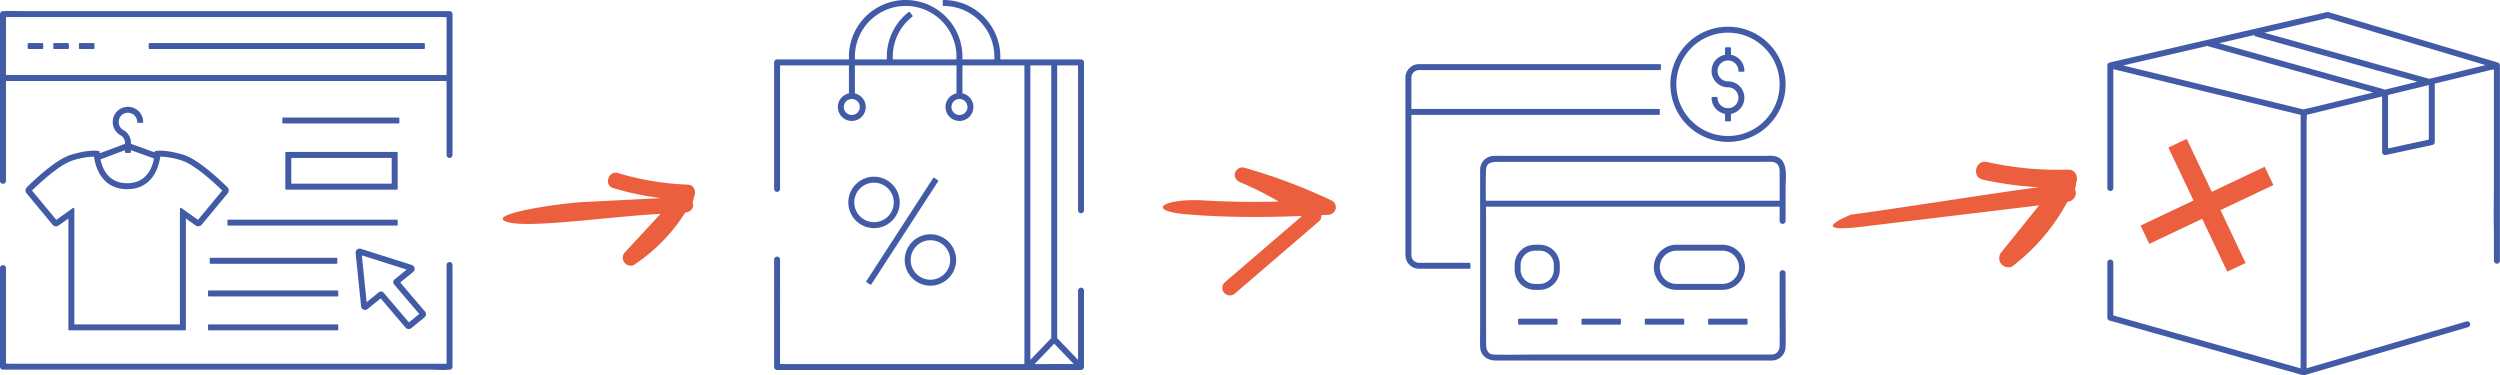
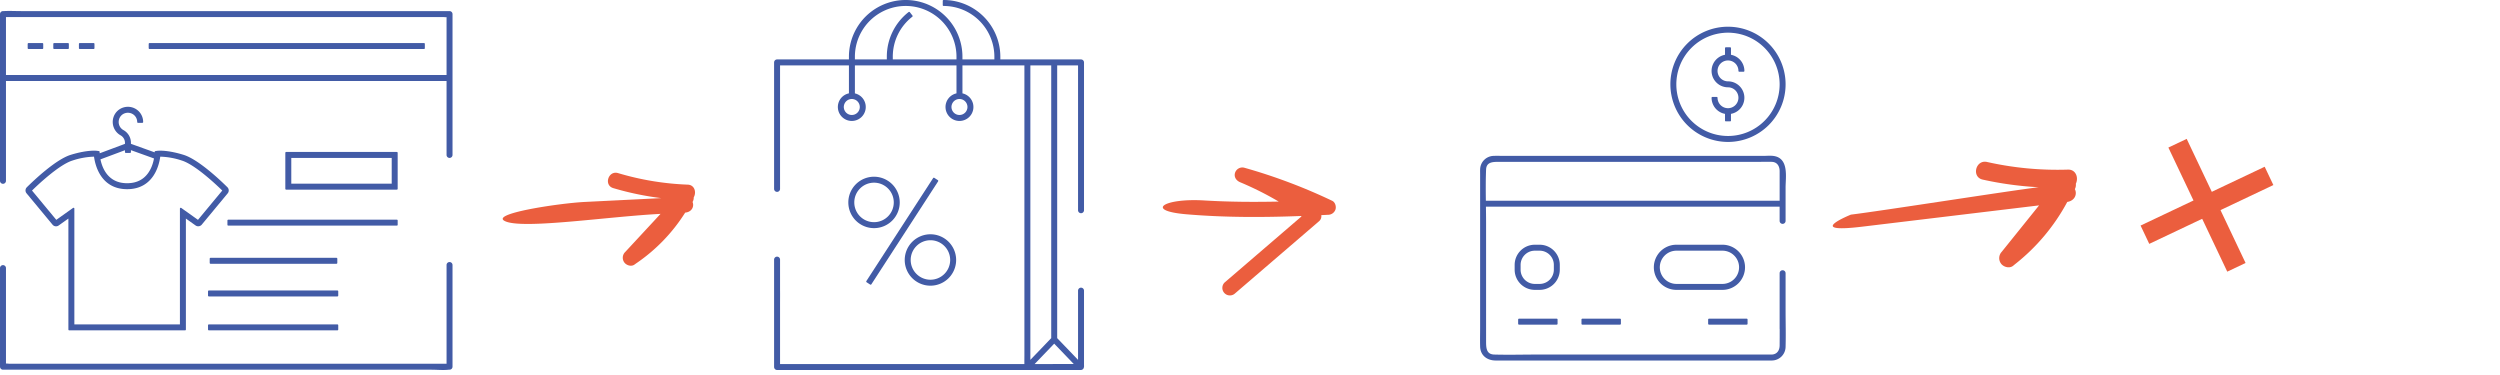
<svg xmlns="http://www.w3.org/2000/svg" width="1512.885" height="227.087" viewBox="0 0 1512.885 227.087">
  <g id="Raggruppa_83395" data-name="Raggruppa 83395" transform="translate(-248.685 -5301.286)">
    <g id="Raggruppa_83179" data-name="Raggruppa 83179" transform="translate(28.186 1175.987)">
-       <path id="Tracciato_98373" data-name="Tracciato 98373" d="M169.586,146.294a1.924,1.924,0,0,0,1.954-.285l8.281-6.738,15.354,18.021a1.953,1.953,0,0,0,1.33.72,1.838,1.838,0,0,0,.206.012,1.963,1.963,0,0,0,1.244-.444l8.007-6.515a1.989,1.989,0,0,0,.267-2.8l-15.334-18,8.212-6.683a1.949,1.949,0,0,0-.637-3.372l-30.828-9.78A1.962,1.962,0,0,0,165.1,112.5l3.31,32.212a1.927,1.927,0,0,0,1.181,1.584m26.933-23.97-8.073,6.568a1.578,1.578,0,0,0-.581,1.073,1.6,1.6,0,0,0,.368,1.193l15.583,18.292-7.029,5.716-15.6-18.306a1.583,1.583,0,0,0-1.078-.583,1.458,1.458,0,0,0-.168-.009,1.586,1.586,0,0,0-1.006.36l-8.07,6.566-3.081-29.985Z" transform="translate(271.104 4165.91)" fill="#425ba6" stroke="#425ba6" stroke-linecap="round" stroke-linejoin="round" stroke-width="1" />
      <path id="Tracciato_98374" data-name="Tracciato 98374" d="M199.451,65.466H132.462v21.8h66.988Zm-64.381,2.607h61.774V84.655H135.069Z" transform="translate(261.203 4152.293)" fill="#425ba6" stroke="#425ba6" stroke-linecap="round" stroke-linejoin="round" stroke-width="1" />
      <rect id="Rettangolo_5098" data-name="Rettangolo 5098" width="102.027" height="2.607" transform="translate(358.627 4258.732)" fill="#425ba6" stroke="#425ba6" stroke-linecap="round" stroke-linejoin="round" stroke-width="1" />
      <rect id="Rettangolo_5099" data-name="Rettangolo 5099" width="76.216" height="2.607" transform="translate(347.906 4281.814)" fill="#425ba6" stroke="#425ba6" stroke-linecap="round" stroke-linejoin="round" stroke-width="1" />
      <path id="Tracciato_98375" data-name="Tracciato 98375" d="M107.893,178.782V110.659l6.656,4.736a2.273,2.273,0,0,0,3.058-.4l15.69-18.93a2.249,2.249,0,0,0-.143-3.049c-3.9-3.866-17.337-16.7-26.327-19.472-10.193-3.149-15.543-2.438-15.766-2.408l-1.079.156-.034.966-15.314-5.5v-.725A8.244,8.244,0,0,0,70.485,58.6a6.094,6.094,0,0,1-3.041-7.043,5.987,5.987,0,0,1,4.239-4.239,6.2,6.2,0,0,1,5.377,1.06,6.07,6.07,0,0,1,2.367,4.827h2.607a8.659,8.659,0,0,0-3.377-6.888A8.768,8.768,0,0,0,71.031,44.8a8.63,8.63,0,0,0-6.112,6.111,8.765,8.765,0,0,0,4.347,10,5.727,5.727,0,0,1,2.761,5.123v.738L55.77,72.837c-.017-.235-.025-.4-.027-.455L55.7,71.289l-1.079-.154c-.222-.03-5.571-.74-15.765,2.408-9.009,2.78-22.448,15.625-26.352,19.5a2.209,2.209,0,0,0-.146,2.994l15.744,18.993a2.227,2.227,0,0,0,3,.391l6.69-4.759v68.123ZM72.027,69.549v1.861h2.607V69.526l15.026,5.4c-.837,5.058-4.11,15.819-16.818,15.819-12.257,0-15.735-10.012-16.716-15.26ZM29.884,113.086,14.595,94.643c3.222-3.175,16.616-16.011,25.034-18.61a45.691,45.691,0,0,1,13.613-2.372c.514,4.429,3.458,19.692,19.6,19.692s19.089-15.261,19.6-19.692a45.21,45.21,0,0,1,13.614,2.372c8.419,2.6,21.852,15.475,25.034,18.61L115.8,113.086l-10.515-7.481v70.569H40.4V105.606Z" transform="translate(224.596 4145.93)" fill="#425ba6" stroke="#425ba6" stroke-linecap="round" stroke-linejoin="round" stroke-width="1" />
      <rect id="Rettangolo_5100" data-name="Rettangolo 5100" width="8.409" height="2.607" transform="translate(237.748 4151.855)" fill="#425ba6" stroke="#425ba6" stroke-linecap="round" stroke-linejoin="round" stroke-width="1" />
      <rect id="Rettangolo_5101" data-name="Rettangolo 5101" width="8.409" height="2.607" transform="translate(253.254 4151.855)" fill="#425ba6" stroke="#425ba6" stroke-linecap="round" stroke-linejoin="round" stroke-width="1" />
      <rect id="Rettangolo_5102" data-name="Rettangolo 5102" width="8.409" height="2.607" transform="translate(268.758 4151.855)" fill="#425ba6" stroke="#425ba6" stroke-linecap="round" stroke-linejoin="round" stroke-width="1" />
      <rect id="Rettangolo_5103" data-name="Rettangolo 5103" width="166.111" height="2.607" transform="translate(310.984 4151.855)" fill="#425ba6" stroke="#425ba6" stroke-linecap="round" stroke-linejoin="round" stroke-width="1" />
-       <rect id="Rettangolo_5104" data-name="Rettangolo 5104" width="69.821" height="2.607" transform="translate(391.859 4196.908)" fill="#425ba6" stroke="#425ba6" stroke-linecap="round" stroke-linejoin="round" stroke-width="1" />
      <rect id="Rettangolo_5105" data-name="Rettangolo 5105" width="77.801" height="2.607" transform="translate(346.887 4301.582)" fill="#425ba6" stroke="#425ba6" stroke-linecap="round" stroke-linejoin="round" stroke-width="1" />
      <rect id="Rettangolo_5106" data-name="Rettangolo 5106" width="77.801" height="2.607" transform="translate(346.887 4322.105)" fill="#425ba6" stroke="#425ba6" stroke-linecap="round" stroke-linejoin="round" stroke-width="1" />
      <path id="Tracciato_98376" data-name="Tracciato 98376" d="M0,102.3a1.3,1.3,0,0,0,2.607,0V41.381H270.238V86.638a1.3,1.3,0,0,0,2.607,0V1.395a1.323,1.323,0,0,0-1.3-1.3H12.312c-3.495,0-7.06-.206-10.551,0-.151.009-.306,0-.458,0A1.322,1.322,0,0,0,0,1.395V102.3ZM28.177,2.7H267.426c.842,0,1.882.143,2.812.1V38.774H2.607V2.7Z" transform="translate(221 4132.424)" fill="#425ba6" stroke="#425ba6" stroke-linecap="round" stroke-linejoin="round" stroke-width="1" />
      <path id="Tracciato_98377" data-name="Tracciato 98377" d="M270.238,117.866v60.239H5.41c-.753,0-1.882-.185-2.8-.137V119.725a1.3,1.3,0,0,0-2.607,0v59.684a1.324,1.324,0,0,0,1.3,1.3H260.569c3.41,0,7.1.4,10.492,0a4.236,4.236,0,0,1,.481,0,1.323,1.323,0,0,0,1.3-1.3V117.866a1.3,1.3,0,0,0-2.607,0" transform="translate(221 4167.814)" fill="#425ba6" stroke="#425ba6" stroke-linecap="round" stroke-linejoin="round" stroke-width="1" />
    </g>
    <g id="Raggruppa_83180" data-name="Raggruppa 83180" transform="translate(28.186 1175.987)">
      <path id="Tracciato_98378" data-name="Tracciato 98378" d="M49.517,82.044A15.055,15.055,0,1,0,64.573,97.1,15.072,15.072,0,0,0,49.517,82.044m0,27.5A12.448,12.448,0,1,1,61.966,97.1a12.462,12.462,0,0,1-12.448,12.45" transform="translate(699.904 4150.699)" fill="#425ba6" stroke="#425ba6" stroke-linecap="round" stroke-linejoin="round" stroke-width="1" />
      <path id="Tracciato_98379" data-name="Tracciato 98379" d="M60.645,123.817A15.055,15.055,0,1,0,75.7,108.762a15.073,15.073,0,0,0-15.054,15.055M75.7,111.369a12.448,12.448,0,1,1-12.447,12.448A12.462,12.462,0,0,1,75.7,111.369" transform="translate(707.852 4158.809)" fill="#425ba6" stroke="#425ba6" stroke-linecap="round" stroke-linejoin="round" stroke-width="1" />
      <rect id="Rettangolo_5108" data-name="Rettangolo 5108" width="74.304" height="2.607" transform="matrix(0.544, -0.839, 0.839, 0.544, 745.189, 4295.676)" fill="#425ba6" stroke="#425ba6" stroke-linecap="round" stroke-linejoin="round" stroke-width="1" />
      <path id="Tracciato_98380" data-name="Tracciato 98380" d="M186.547,220.538v-45.15a1.3,1.3,0,0,0-2.607,0v43.125l-3.316-3.453-8.685-9.042q-.811-.845-1.624-1.691V38.566H183.94V109.48h0v17.241a1.3,1.3,0,0,0,2.607,0V37.262a1.322,1.322,0,0,0-1.3-1.3H135.915V33.847A33.886,33.886,0,0,0,102.068,0V2.607a31.275,31.275,0,0,1,31.24,31.24v2.112H112.981V33.847a33.847,33.847,0,0,0-67.694,0v2.112H1.3a1.323,1.323,0,0,0-1.3,1.3v76.55a1.3,1.3,0,0,0,2.607,0V38.566H45.288V56.407a7.941,7.941,0,1,0,2.607.021V38.566h62.48V56.417a7.944,7.944,0,1,0,2.607,0V38.566h38.494V214.308c0,1.992-.046,4-.008,5.99H2.607V183.581c0-2.857.039-5.725,0-8.589V156.612a1.3,1.3,0,0,0-2.607,0V221.6a1.322,1.322,0,0,0,1.3,1.3h183.94v-.023a1.358,1.358,0,0,0,1.062-.63,3.027,3.027,0,0,0,.241-1.714M51.863,64.245a5.338,5.338,0,1,1-5.338-5.337,5.344,5.344,0,0,1,5.338,5.337m65.152,0a5.337,5.337,0,1,1-5.337-5.337,5.343,5.343,0,0,1,5.337,5.337M101.543,35.959H70.829V33.847A31.068,31.068,0,0,1,82.84,9.225L81.233,7.171A33.663,33.663,0,0,0,68.222,33.847v2.112H47.895V33.847a31.24,31.24,0,0,1,62.48,0v2.112Zm80.5,184.339H155.983l3-3.118L167.8,208q.606-.633,1.214-1.264l13.03,13.564M167.708,38.566V204.329q-6.812,7.092-13.626,14.185V40.02c0-.471.031-.965.04-1.455Z" transform="translate(689.445 4125.799)" fill="#425ba6" stroke="#425ba6" stroke-linecap="round" stroke-linejoin="round" stroke-width="1" />
    </g>
    <g id="Raggruppa_83181" data-name="Raggruppa 83181" transform="translate(28.186 1175.987)">
-       <path id="Tracciato_98381" data-name="Tracciato 98381" d="M2.607,132.477V47.091H152.937V44.484H2.607V25.08a5.117,5.117,0,0,1,5.111-5.111H153.6V17.362H7.718A7.727,7.727,0,0,0,0,25.08v107.4A7.727,7.727,0,0,0,7.718,140.2h30.6v-2.607H7.718a5.117,5.117,0,0,1-5.111-5.111" transform="translate(1071.504 4147.238)" fill="#425ba6" stroke="#425ba6" stroke-linecap="round" stroke-linejoin="round" stroke-width="1" />
      <rect id="Rettangolo_5110" data-name="Rettangolo 5110" width="22.853" height="2.607" transform="translate(1139.713 4318.648)" fill="#425ba6" stroke="#425ba6" stroke-linecap="round" stroke-linejoin="round" stroke-width="1" />
      <rect id="Rettangolo_5111" data-name="Rettangolo 5111" width="22.853" height="2.607" transform="translate(1178.039 4318.648)" fill="#425ba6" stroke="#425ba6" stroke-linecap="round" stroke-linejoin="round" stroke-width="1" />
-       <rect id="Rettangolo_5112" data-name="Rettangolo 5112" width="22.853" height="2.607" transform="translate(1216.365 4318.648)" fill="#425ba6" stroke="#425ba6" stroke-linecap="round" stroke-linejoin="round" stroke-width="1" />
      <rect id="Rettangolo_5113" data-name="Rettangolo 5113" width="22.853" height="2.607" transform="translate(1254.691 4318.648)" fill="#425ba6" stroke="#425ba6" stroke-linecap="round" stroke-linejoin="round" stroke-width="1" />
      <path id="Tracciato_98382" data-name="Tracciato 98382" d="M77.026,112.913a11.719,11.719,0,0,0-11.7-11.705H62.406a11.719,11.719,0,0,0-11.7,11.705v2.916a11.717,11.717,0,0,0,11.7,11.7h2.916a11.717,11.717,0,0,0,11.7-11.7Zm-2.607,2.916a9.107,9.107,0,0,1-9.1,9.1H62.406a9.107,9.107,0,0,1-9.1-9.1v-2.916a9.107,9.107,0,0,1,9.1-9.1h2.916a9.107,9.107,0,0,1,9.1,9.1Z" transform="translate(1086.893 4172.686)" fill="#425ba6" stroke="#425ba6" stroke-linecap="round" stroke-linejoin="round" stroke-width="1" />
      <path id="Tracciato_98383" data-name="Tracciato 98383" d="M169.506,114.371a13.178,13.178,0,0,0-13.161-13.163H128.49a13.163,13.163,0,1,0,0,26.326h27.855a13.178,13.178,0,0,0,13.161-13.163m-51.572,0a10.568,10.568,0,0,1,10.556-10.556h27.855a10.556,10.556,0,0,1,0,21.112H128.49a10.568,10.568,0,0,1-10.556-10.556" transform="translate(1106.506 4172.686)" fill="#425ba6" stroke="#425ba6" stroke-linecap="round" stroke-linejoin="round" stroke-width="1" />
      <path id="Tracciato_98384" data-name="Tracciato 98384" d="M157.36,68.723A34.362,34.362,0,1,0,123,34.36,34.4,34.4,0,0,0,157.36,68.723m0-66.116A31.755,31.755,0,1,1,125.605,34.36,31.79,31.79,0,0,1,157.36,2.607" transform="translate(1108.834 4141.969)" fill="#425ba6" stroke="#425ba6" stroke-linecap="round" stroke-linejoin="round" stroke-width="1" />
      <path id="Tracciato_98385" data-name="Tracciato 98385" d="M151.554,46.409a6.829,6.829,0,0,1-6.821-6.821h-2.607a9.436,9.436,0,0,0,8.125,9.328v4.458h2.607V48.916a9.424,9.424,0,0,0-1.3-18.757,6.821,6.821,0,1,1,6.821-6.821h2.607a9.433,9.433,0,0,0-8.125-9.327V9.551h-2.607V14.01a9.422,9.422,0,0,0,1.3,18.755,6.822,6.822,0,0,1,0,13.644" transform="translate(1114.641 4144.867)" fill="#425ba6" stroke="#425ba6" stroke-linecap="round" stroke-linejoin="round" stroke-width="1" />
      <path id="Tracciato_98386" data-name="Tracciato 98386" d="M218.537,152.847V130.491a1.3,1.3,0,0,0-2.607,0V164.1h.042c.008,3.392,0,6.782-.042,10.171-.043,3.243-1.8,5.814-5.287,5.937-.842.03-1.689,0-2.531,0H68.718c-8.649,0-17.339.245-25.987,0-5.3-.15-5.44-4.53-5.44-8.431V100.232c0-3.5-.047-7.005-.1-10.517H215.93v9.106a1.3,1.3,0,0,0,2.607,0V89.716h0V87.109h0v-8.5c0-6,1.972-16.706-6.08-18.449-2.151-.465-4.62-.176-6.8-.176H48.636c-2.069,0-4.157-.082-6.224,0a7.872,7.872,0,0,0-7.727,7.768c-.036.965,0,1.938,0,2.9v16.45h0v2.607h0v73.927c0,3.733-.1,7.481,0,11.213.136,5.2,4.085,7.964,8.911,7.964H209.112c.564,0,1.134.022,1.7,0a7.88,7.88,0,0,0,7.726-7.888C218.749,167.583,218.537,160.2,218.537,152.847ZM37.292,67.767c.216-5.227,4.721-5.174,8.477-5.174H203.2c2.492,0,5.007-.1,7.5,0,3.634.138,5.236,2.921,5.236,6.192V87.109H37.163c-.085-6.456-.137-12.919.129-19.341" transform="translate(1082.018 4160.148)" fill="#425ba6" stroke="#425ba6" stroke-linecap="round" stroke-linejoin="round" stroke-width="1" />
    </g>
    <g id="Raggruppa_83182" data-name="Raggruppa 83182" transform="translate(28.186 1175.987)">
-       <path id="Tracciato_98387" data-name="Tracciato 98387" d="M236.49,31.446c-.01-.034-.025-.065-.036-.1a1.273,1.273,0,0,0-.117-.235c-.026-.039-.051-.078-.081-.117a1.482,1.482,0,0,0-.151-.149,1.233,1.233,0,0,0-.263-.182c-.034-.017-.068-.036-.1-.051s-.08-.046-.124-.059L133.191.055a1.326,1.326,0,0,0-.666-.022L1.009,30.532a1.3,1.3,0,0,0-.175.073c-.035.014-.07.029-.1.046a1.339,1.339,0,0,0-.2.115,1.346,1.346,0,0,0-.176.158,1.066,1.066,0,0,0-.117.146,1.082,1.082,0,0,0-.134.241.863.863,0,0,0-.039.1A1.242,1.242,0,0,0,0,31.779L0,31.8V106a1.3,1.3,0,0,0,2.607,0V33.462l114.362,27.9V211.133c0,1.534-.083,3.1-.06,4.655L79,205.071Q47.57,196.183,16.136,187.3q-6.765-1.914-13.529-3.824V151.108a1.3,1.3,0,0,0-2.607,0v33.615H.044a1.325,1.325,0,0,0,.912.993q19.807,5.6,39.615,11.2Q72,205.8,103.44,214.689l14.486,4.1.048.005a.949.949,0,0,0,.171.026.891.891,0,0,0,.116.01,1.117,1.117,0,0,0,.2-.017c.033-.005.066-.009.1-.017a.527.527,0,0,0,.064-.008l33.636-9.864,53.188-15.593,12.2-3.578a1.3,1.3,0,0,0-.693-2.514L183.319,197.1,130.13,212.692l-10.554,3.1V66.735c0-1.68.246-3.649.074-5.389l46.616-11.372v34.3a1.306,1.306,0,0,0,1.579,1.275l28.268-6.081a1.3,1.3,0,0,0,1.03-1.274V42.441l33.673-8.215c.931-.227,2.075-.373,3.122-.628v67.355c0,10.673-.27,21.387,0,32.061v17a1.3,1.3,0,0,0,2.607,0V31.8a1.271,1.271,0,0,0-.055-.357M167.548,46.978,65.181,18.328,89.3,12.735l-.275.982,100.069,28ZM132.778,2.65l97.478,29.029-36,8.782L92.519,11.988ZM60.885,19.323l-.133.472L162.379,48.239,122.7,57.92c-1.456.353-3.018.6-4.445,1.075L6.935,31.835Zm133.65,23.922v33.9l-25.662,5.518V49.338l25.34-6.183Z" transform="translate(1496.27 4133.059)" fill="#425ba6" stroke="#425ba6" stroke-linecap="round" stroke-linejoin="round" stroke-width="1" />
-     </g>
+       </g>
    <path id="Tracciato_98508" data-name="Tracciato 98508" d="M1231.169,424.105c12.165,3.726,61.943-7.456,92.911-11.185q-9.842,12.231-19.684,24.462a4.843,4.843,0,0,0-.207,6.27c1.345,1.7,4.324,2.5,6.184,1.065.323-.248.621-.522.942-.776l0,0,.015-.017A104.345,104.345,0,0,0,1338.9,411.11c2.492-.367,4.55-2.132,4.479-4.848a4.627,4.627,0,0,0-.487-1.88,5.027,5.027,0,0,0,.515-2.839c.049-.121.108-.235.159-.356,1.277-3.22-.351-7.191-4.307-7.065a168.846,168.846,0,0,1-42.525-4.011c-6-1.347-8.275,7.917-2.291,9.262a180.2,180.2,0,0,0,29.4,4.011q-22.979,2.767-45.958,5.533C1262.563,410.76,1219,420.379,1231.169,424.105Z" transform="matrix(0.998, 0.07, -0.07, 0.998, -644.113, 4925.939)" fill="#eb5e3e" />
    <path id="Tracciato_98513" data-name="Tracciato 98513" d="M1591.812,337.505q-11.084,31.592-22.167,63.185a3.944,3.944,0,0,0,.672,3.875c-1.14.741-2.285,1.472-3.423,2.216a4.741,4.741,0,0,0-2.306,5.082c.431,1.828,2.339,3.677,4.33,3.52a333.873,333.873,0,0,0,56-9.24,4.648,4.648,0,0,0,3.4-5.49c-.612-2.606-3.037-3.718-5.492-3.4a192.107,192.107,0,0,1-26.092,1.533c12.842-7.783,25.9-15.211,39.335-21.923,21.971-10.976,28.307-23.5,5.253-12.689-20.979,9.835-41.055,21.468-60.648,33.815-.131-.013-.267-.024-.4-.036q10.154-28.939,20.306-57.88a4.567,4.567,0,1,0-8.766-2.571" transform="translate(2205.915 6566.998) rotate(-150)" fill="#eb5e3e" />
    <path id="Tracciato_98514" data-name="Tracciato 98514" d="M1250.434,421.993c17.641-2.122,95.934-14.453,113.576-16.577a207.519,207.519,0,0,1-33.855-4.619c-6.892-1.549-4.273-12.217,2.638-10.666a194.443,194.443,0,0,0,48.972,4.619c4.556-.146,6.431,4.428,4.96,8.135-.058.14-.127.271-.183.41a5.789,5.789,0,0,1-.593,3.27,5.33,5.33,0,0,1,.561,2.165c.082,3.128-2.288,5.16-5.158,5.583a120.162,120.162,0,0,1-31.747,37.792l-.017.019,0,0c-.37.292-.713.608-1.085.894-2.142,1.648-5.573.733-7.122-1.227a5.577,5.577,0,0,1,.239-7.22q11.336-14.085,22.668-28.17l-107,12.881C1221.625,433.573,1250.434,421.993,1250.434,421.993Z" transform="translate(118.351 5009.174)" fill="#eb5e3e" />
    <g id="Raggruppa_83183" data-name="Raggruppa 83183" transform="matrix(0.883, 0.469, -0.469, 0.883, 1812.982, 4480.99)">
      <rect id="Rettangolo_5062" data-name="Rettangolo 5062" width="83.14" height="12.268" transform="matrix(0.597, -0.802, 0.802, 0.597, 211.359, 971.31)" fill="#eb5e3e" />
      <rect id="Rettangolo_5063" data-name="Rettangolo 5063" width="12.267" height="83.14" transform="translate(204.07 921.725) rotate(-53.359)" fill="#eb5e3e" />
    </g>
  </g>
</svg>